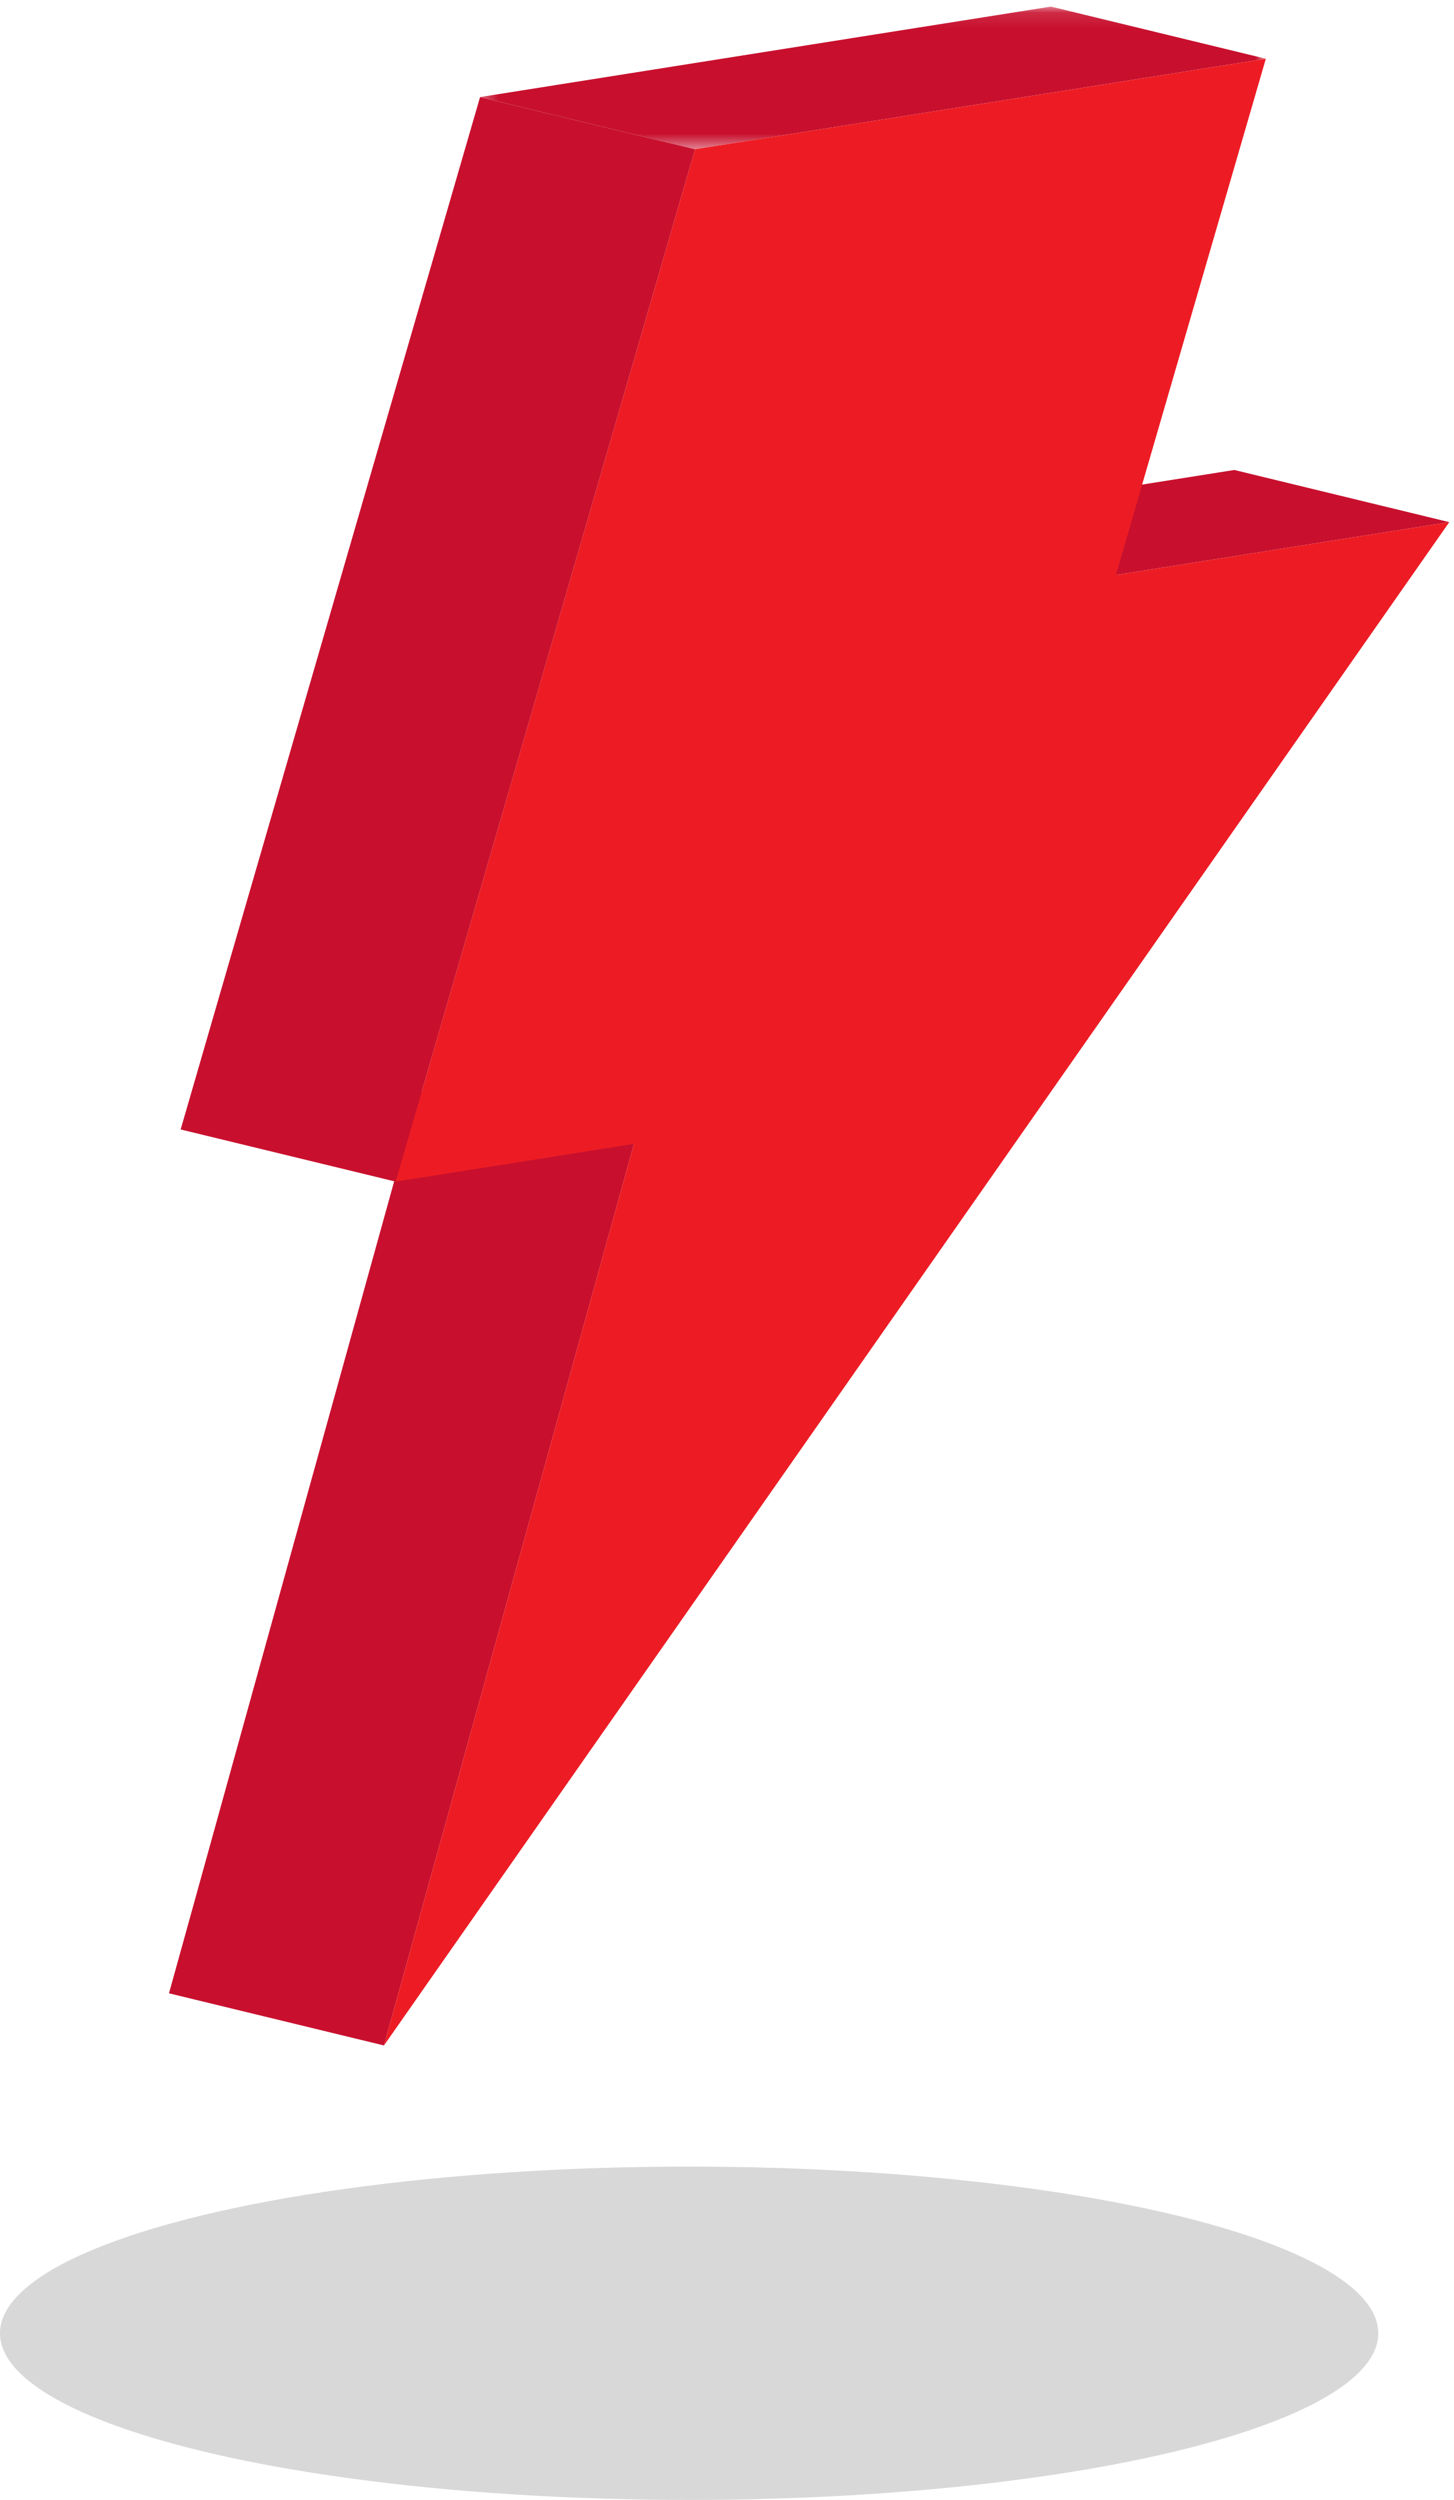
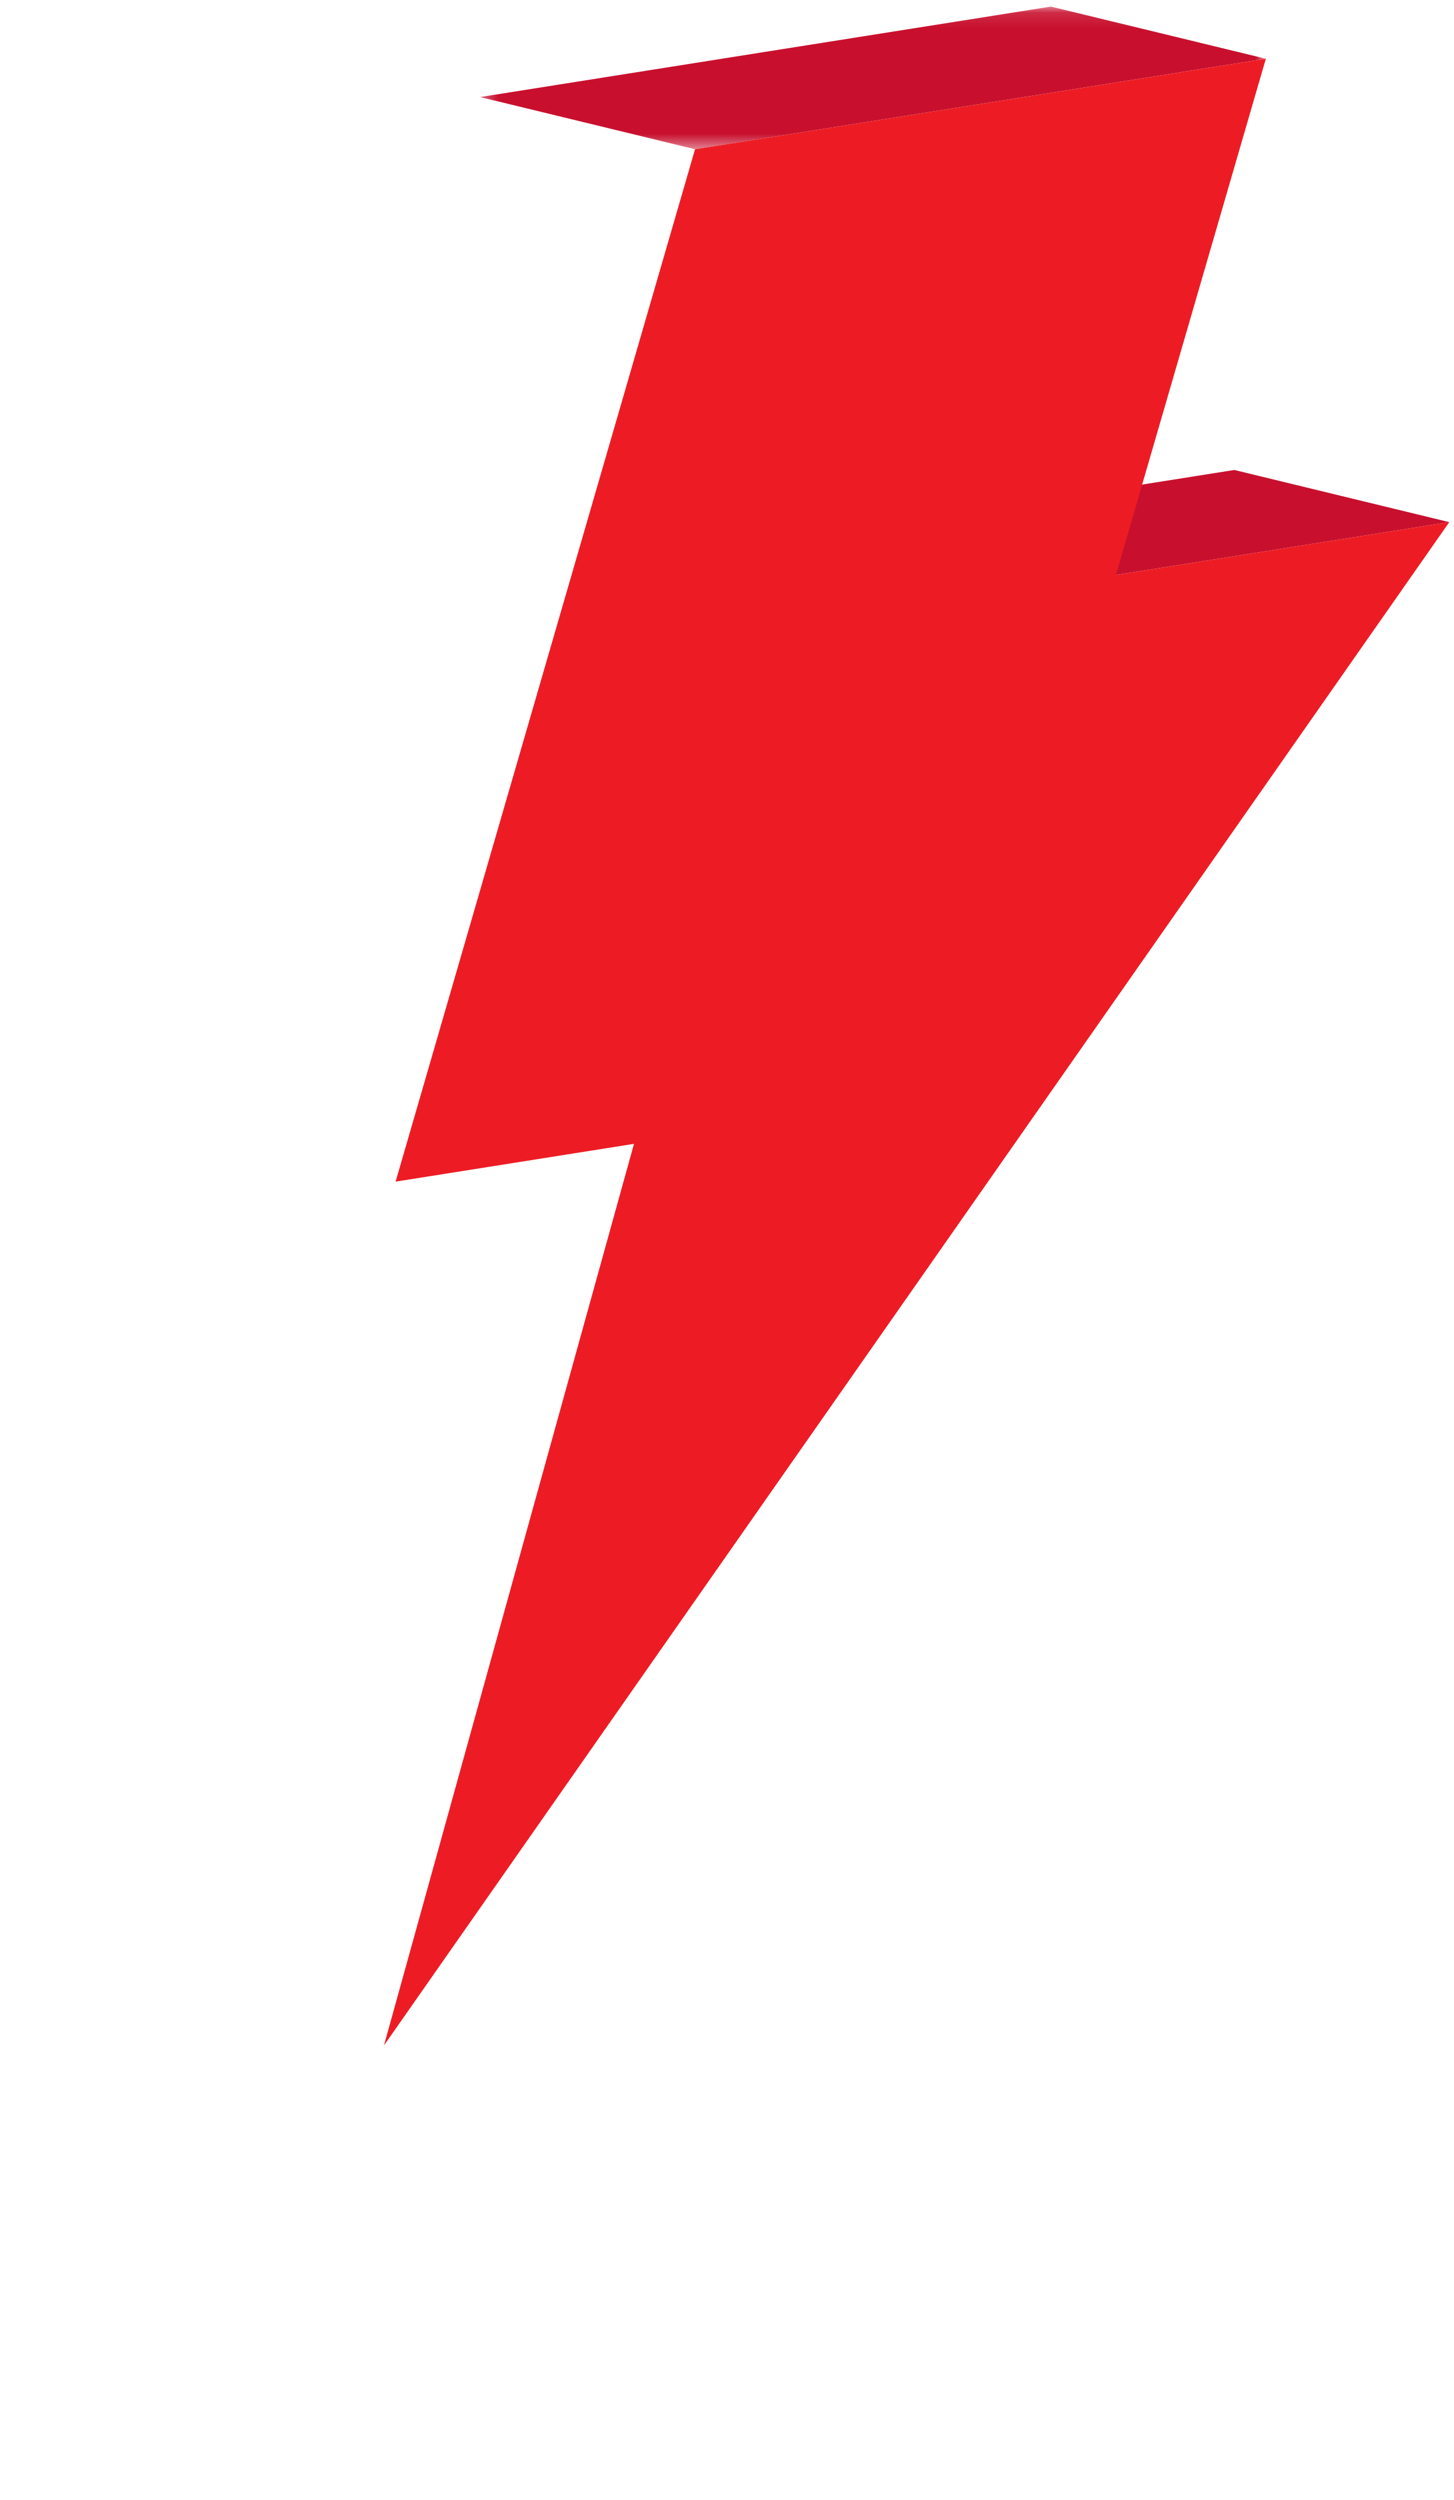
<svg xmlns="http://www.w3.org/2000/svg" xmlns:xlink="http://www.w3.org/1999/xlink" width="96px" height="165px" viewBox="0 0 96 165" version="1.1">
  <title>respuesta</title>
  <desc>Created with Sketch.</desc>
  <defs>
    <polygon id="path-1" points="52.168 0.112 0.286 0.112 0.286 9.527 52.168 9.527 52.168 0.112" />
  </defs>
  <g id="Index" stroke="none" stroke-width="1" fill="none" fill-rule="evenodd">
    <g id="Index-Desktop" transform="translate(-1292, -2969)">
      <g id="Group-11" transform="translate(1236, 2969)">
        <g id="respuesta" transform="translate(56, 0)">
          <g id="Page-1" transform="translate(11, 0)">
            <polygon id="Fill-1" fill="#C8102E" points="62.676 37.95 48.482 34.507 70.494 31.019 84.688 34.462" />
-             <polygon id="Fill-3" fill="#C8102E" points="14.351 135.005 0.157 131.562 16.666 72.052 30.86 75.496" />
            <g id="Group-7" transform="translate(20.41, 0.322)">
              <mask id="mask-2" fill="white">
                <use xlink:href="#path-1" />
              </mask>
              <g id="Clip-6" />
              <polygon id="Fill-5" fill="#C8102E" mask="url(#mask-2)" points="14.48 9.527 0.286 6.084 37.974 0.112 52.168 3.555" />
            </g>
            <g id="Group-10" transform="translate(14.33, 3.798)" fill="#ED1C24">
              <polygon id="Fill-8" points="70.358 30.664 0.021 131.207 16.529 71.698 0.789 74.192 20.56 6.051 58.247 0.08 48.346 34.152" />
            </g>
-             <polygon id="Fill-11" fill="#C8102E" points="15.12 77.99 0.926 74.547 20.696 6.406 34.89 9.849" />
          </g>
-           <ellipse id="Oval-2-Copy-5" fill="#000000" opacity="0.156" cx="45.5" cy="154" rx="45.5" ry="11" />
        </g>
      </g>
    </g>
  </g>
</svg>